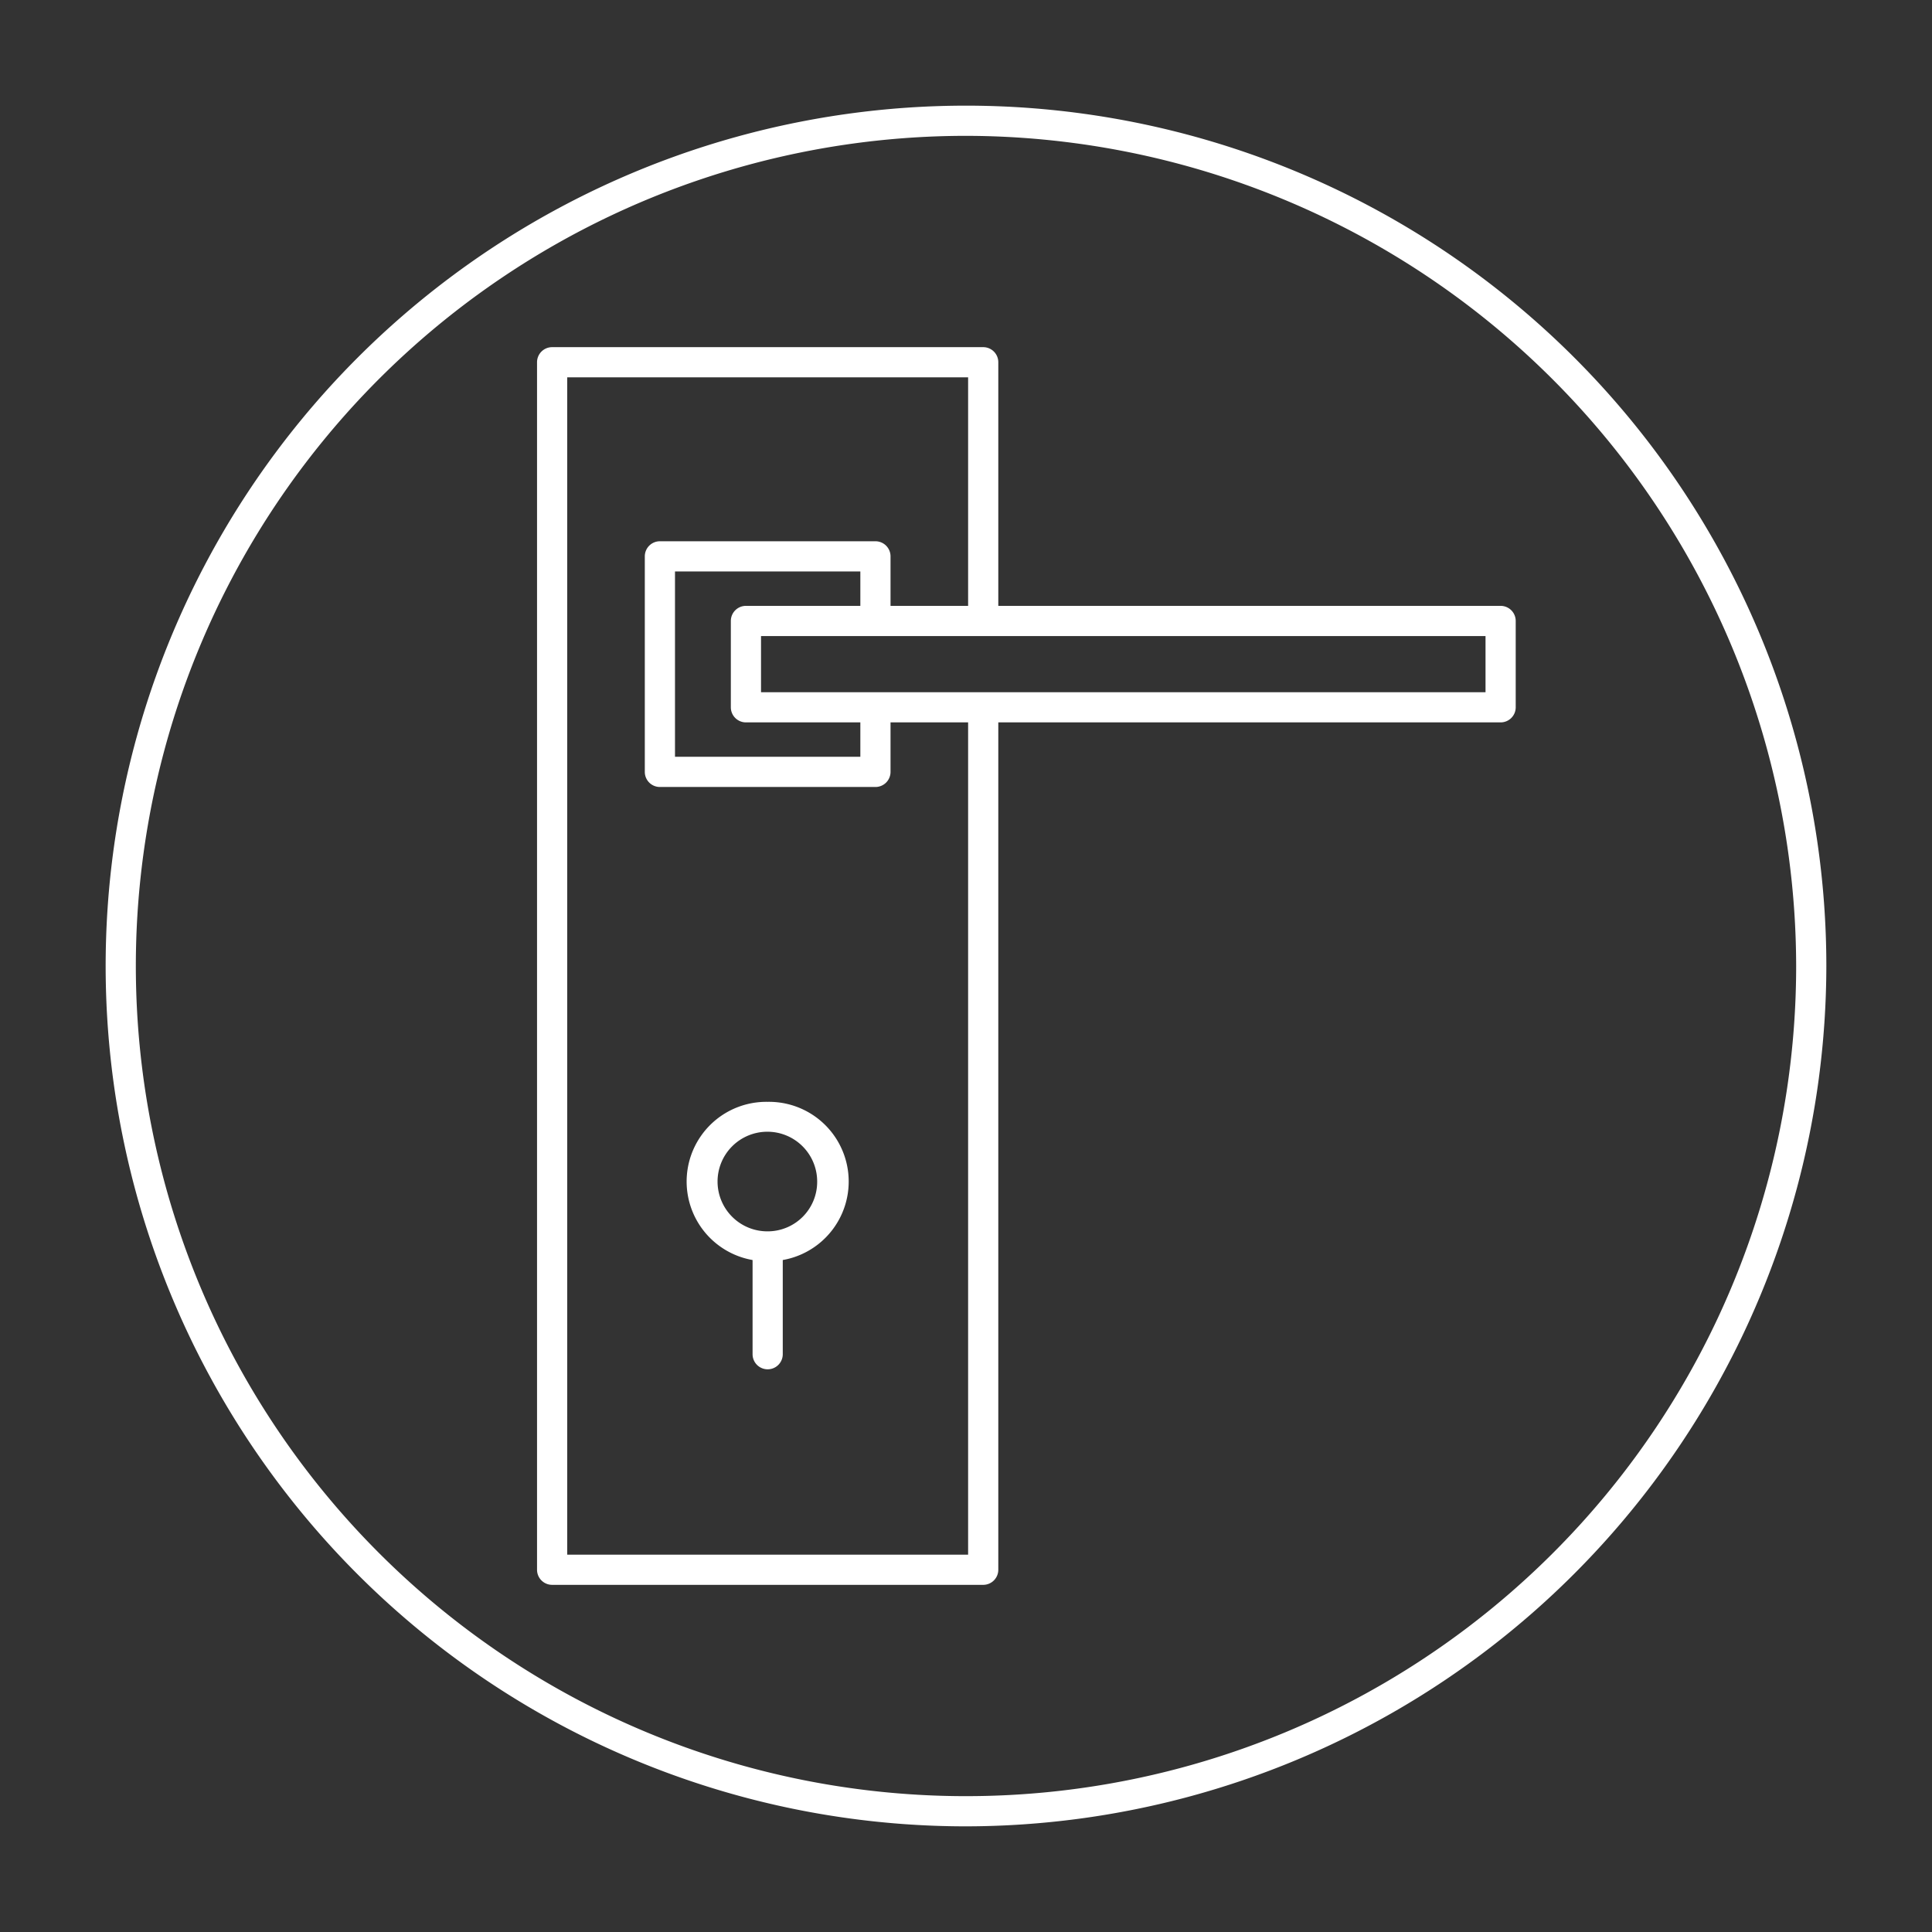
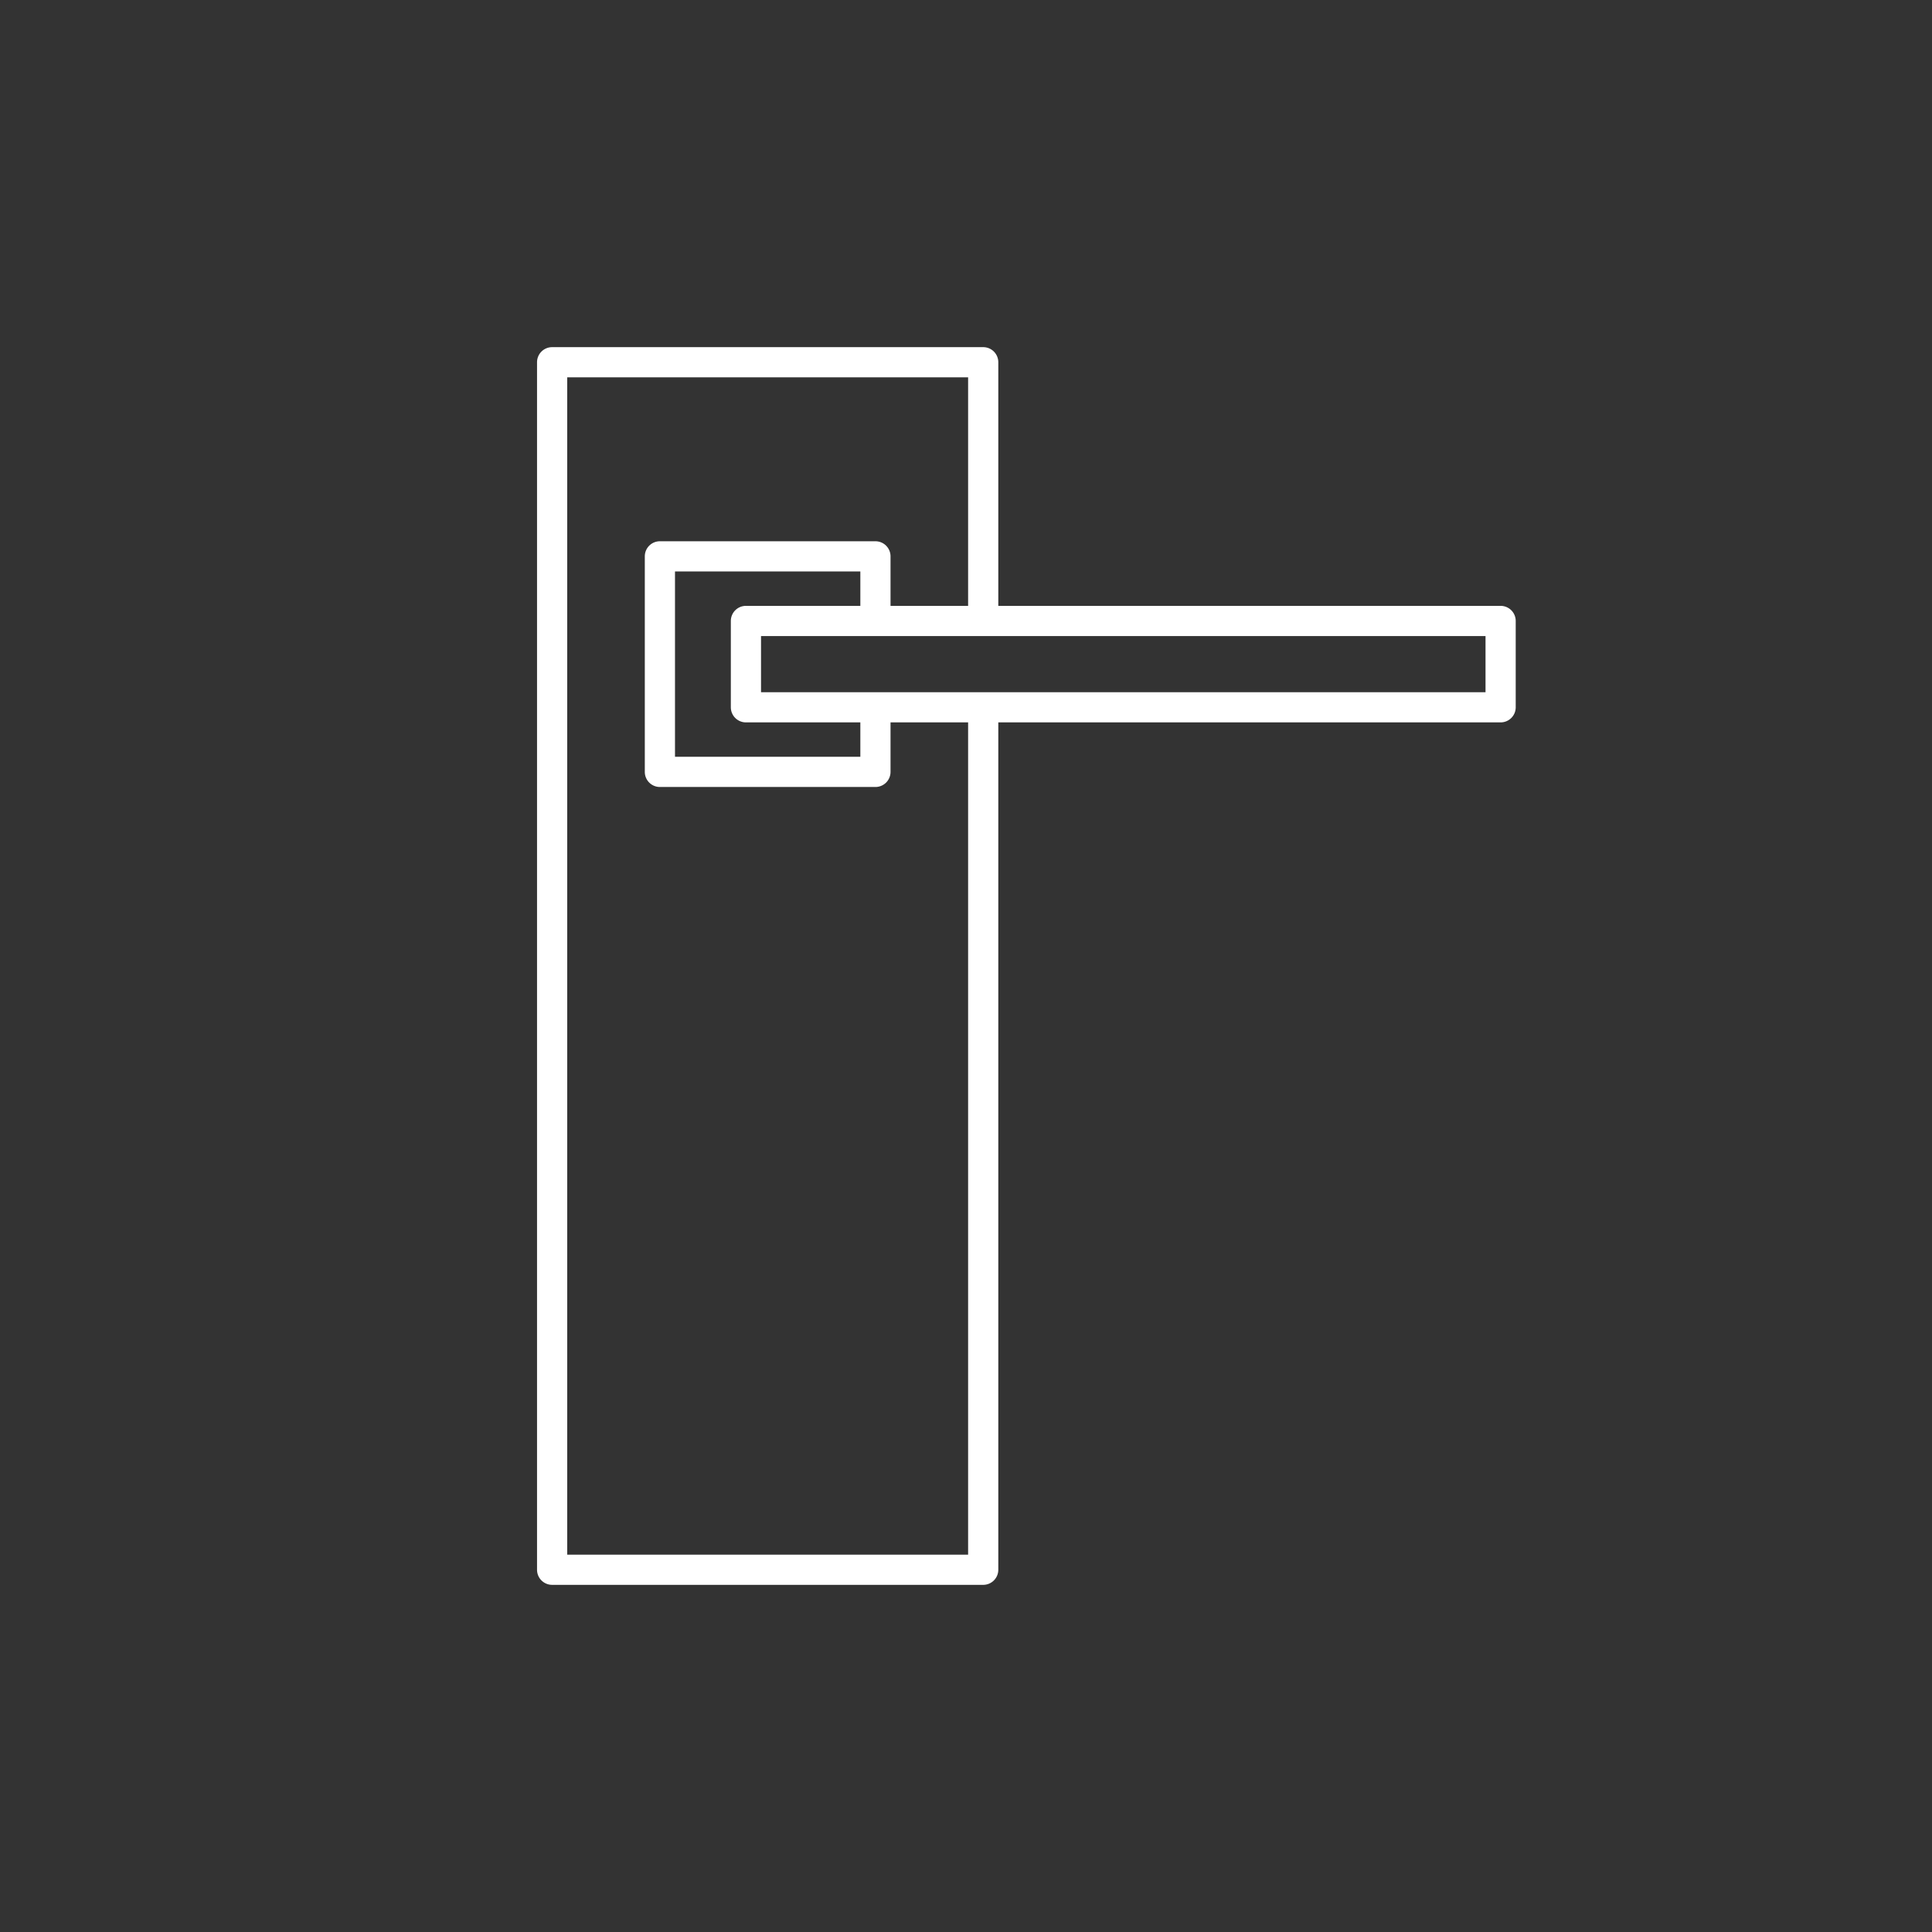
<svg xmlns="http://www.w3.org/2000/svg" height="300" viewBox="0 0 64 64" width="300" version="1.1">
  <rect x="0" y="0" width="64" height="64" fill="#333333" stroke="none" />
  <g width="100%" height="100%" transform="matrix(1,0,0,1,0,0)">
    <g id="Layer_26" data-name="Layer 26">
      <path d="m49.71 20.07h-16.64v-8.07a.5.5 0 0 0 -.5-.5h-14.28a.5.5 0 0 0 -.5.5v40a.5.5 0 0 0 .5.5h14.28a.5.5 0 0 0 .5-.5v-28.07h16.64a.5.5 0 0 0 .5-.5v-2.86a.5.5 0 0 0 -.5-.5zm-17.64 31.43h-13.28v-39h13.28v7.57h-2.57v-1.64a.5.5 0 0 0 -.5-.5h-7.14a.5.5 0 0 0 -.5.5v7.14a.5.5 0 0 0 .5.5h7.14a.5.5 0 0 0 .5-.5v-1.64h2.57zm-7.36-31.43a.5.5 0 0 0 -.5.5v2.86a.5.5 0 0 0 .5.5h3.79v1.14h-6.14v-6.14h6.14v1.14zm24.5 2.86h-24v-1.86h24z" fill="#ffffff" fill-opacity="1" data-original-color="#000000ff" stroke="none" stroke-opacity="1" />
-       <path d="m25.43 36.5a2.64 2.64 0 0 0 -.5 5.24v3.12a.5.5 0 0 0 1 0v-3.12a2.64 2.64 0 0 0 -.5-5.24zm0 4.29a1.65 1.65 0 1 1 1.64-1.65 1.64 1.64 0 0 1 -1.64 1.65z" fill="#ffffff" fill-opacity="1" data-original-color="#000000ff" stroke="none" stroke-opacity="1" />
-       <path d="m32 60.5a28.5 28.5 0 1 1 28.5-28.5 28.54 28.54 0 0 1 -28.5 28.5zm0-56a27.5 27.5 0 1 0 27.5 27.5 27.54 27.54 0 0 0 -27.5-27.5z" fill="#ffffff" fill-opacity="1" data-original-color="#000000ff" stroke="none" stroke-opacity="1" />
    </g>
  </g>
</svg>